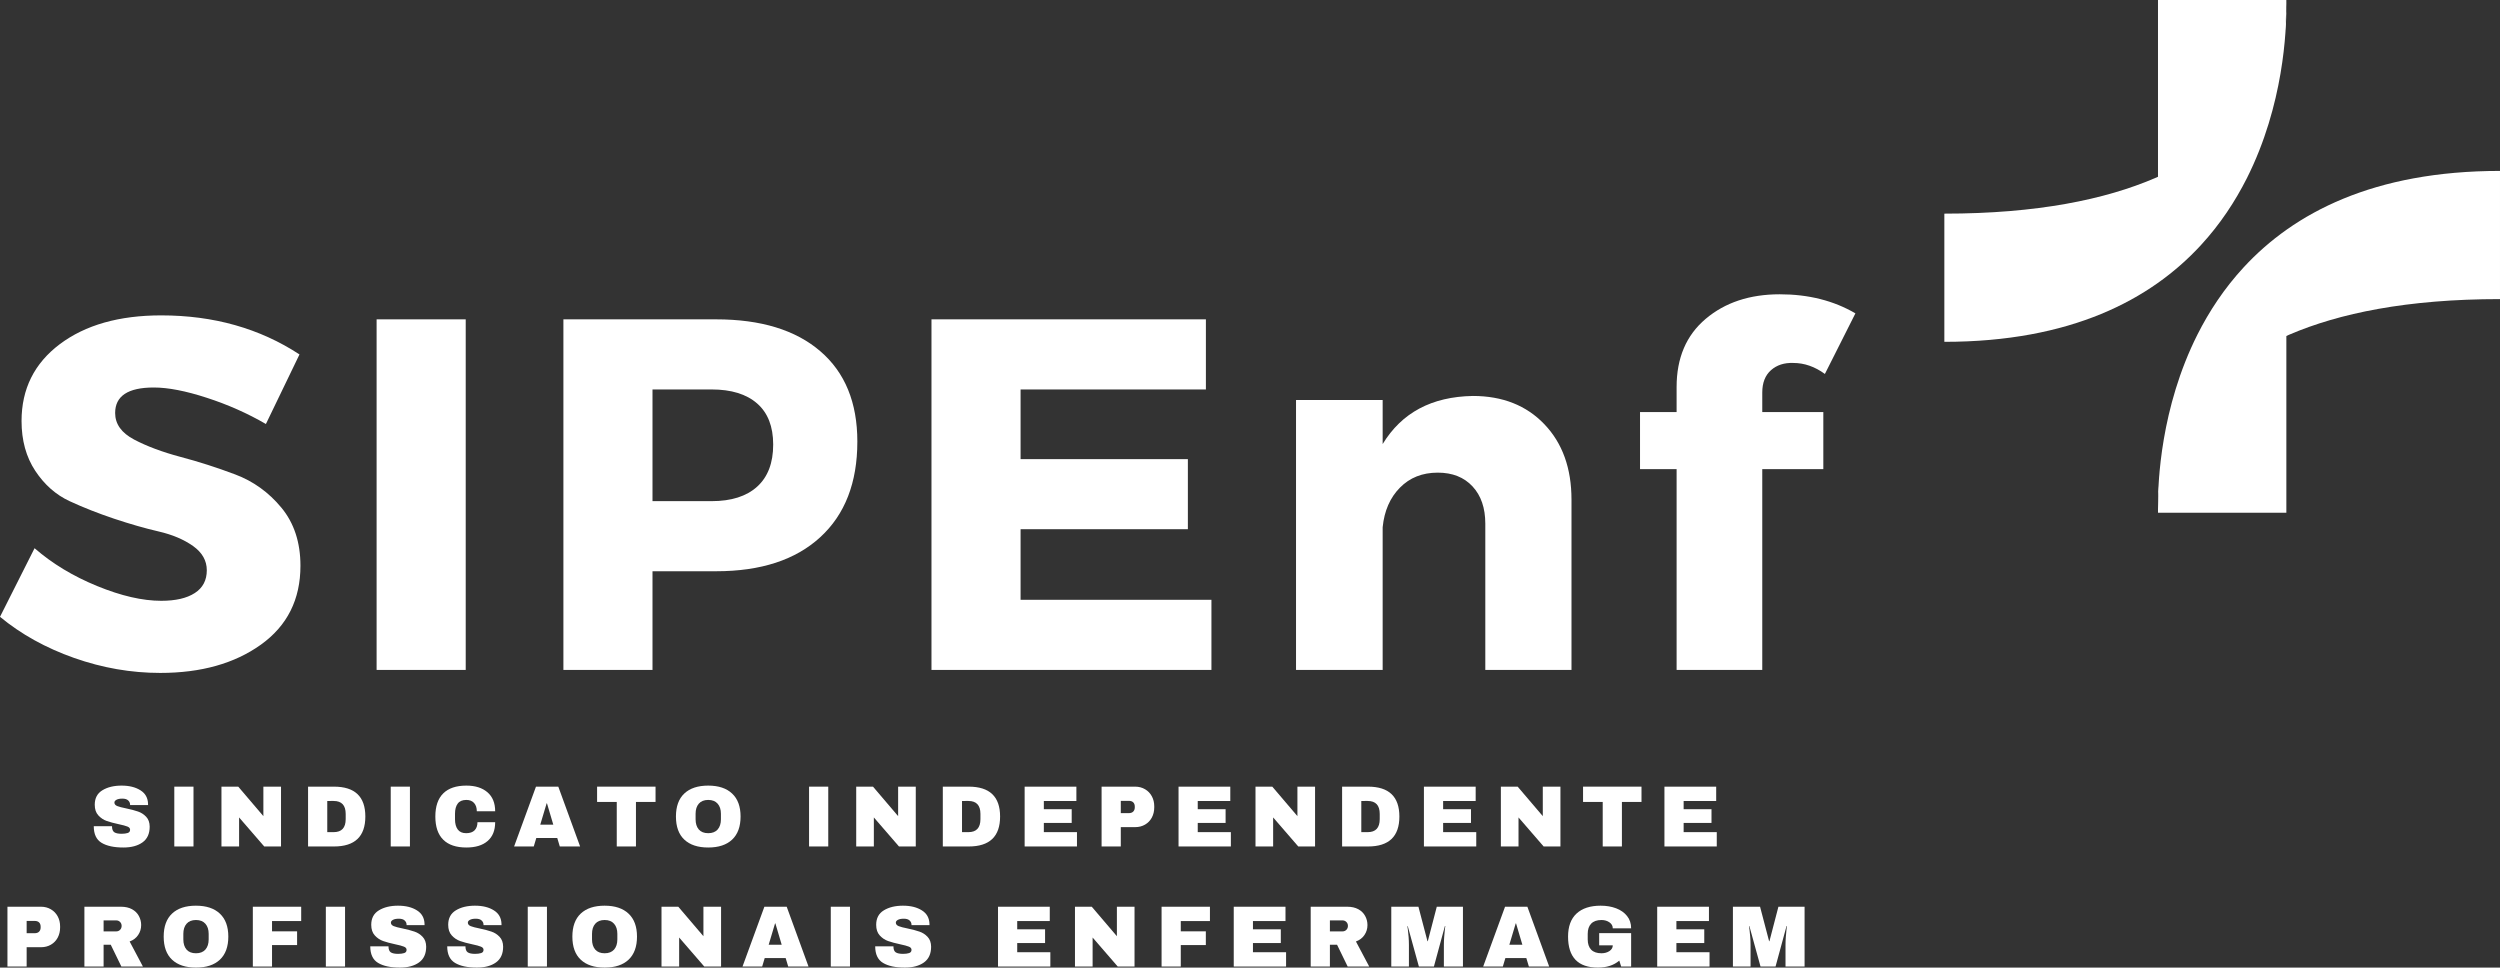
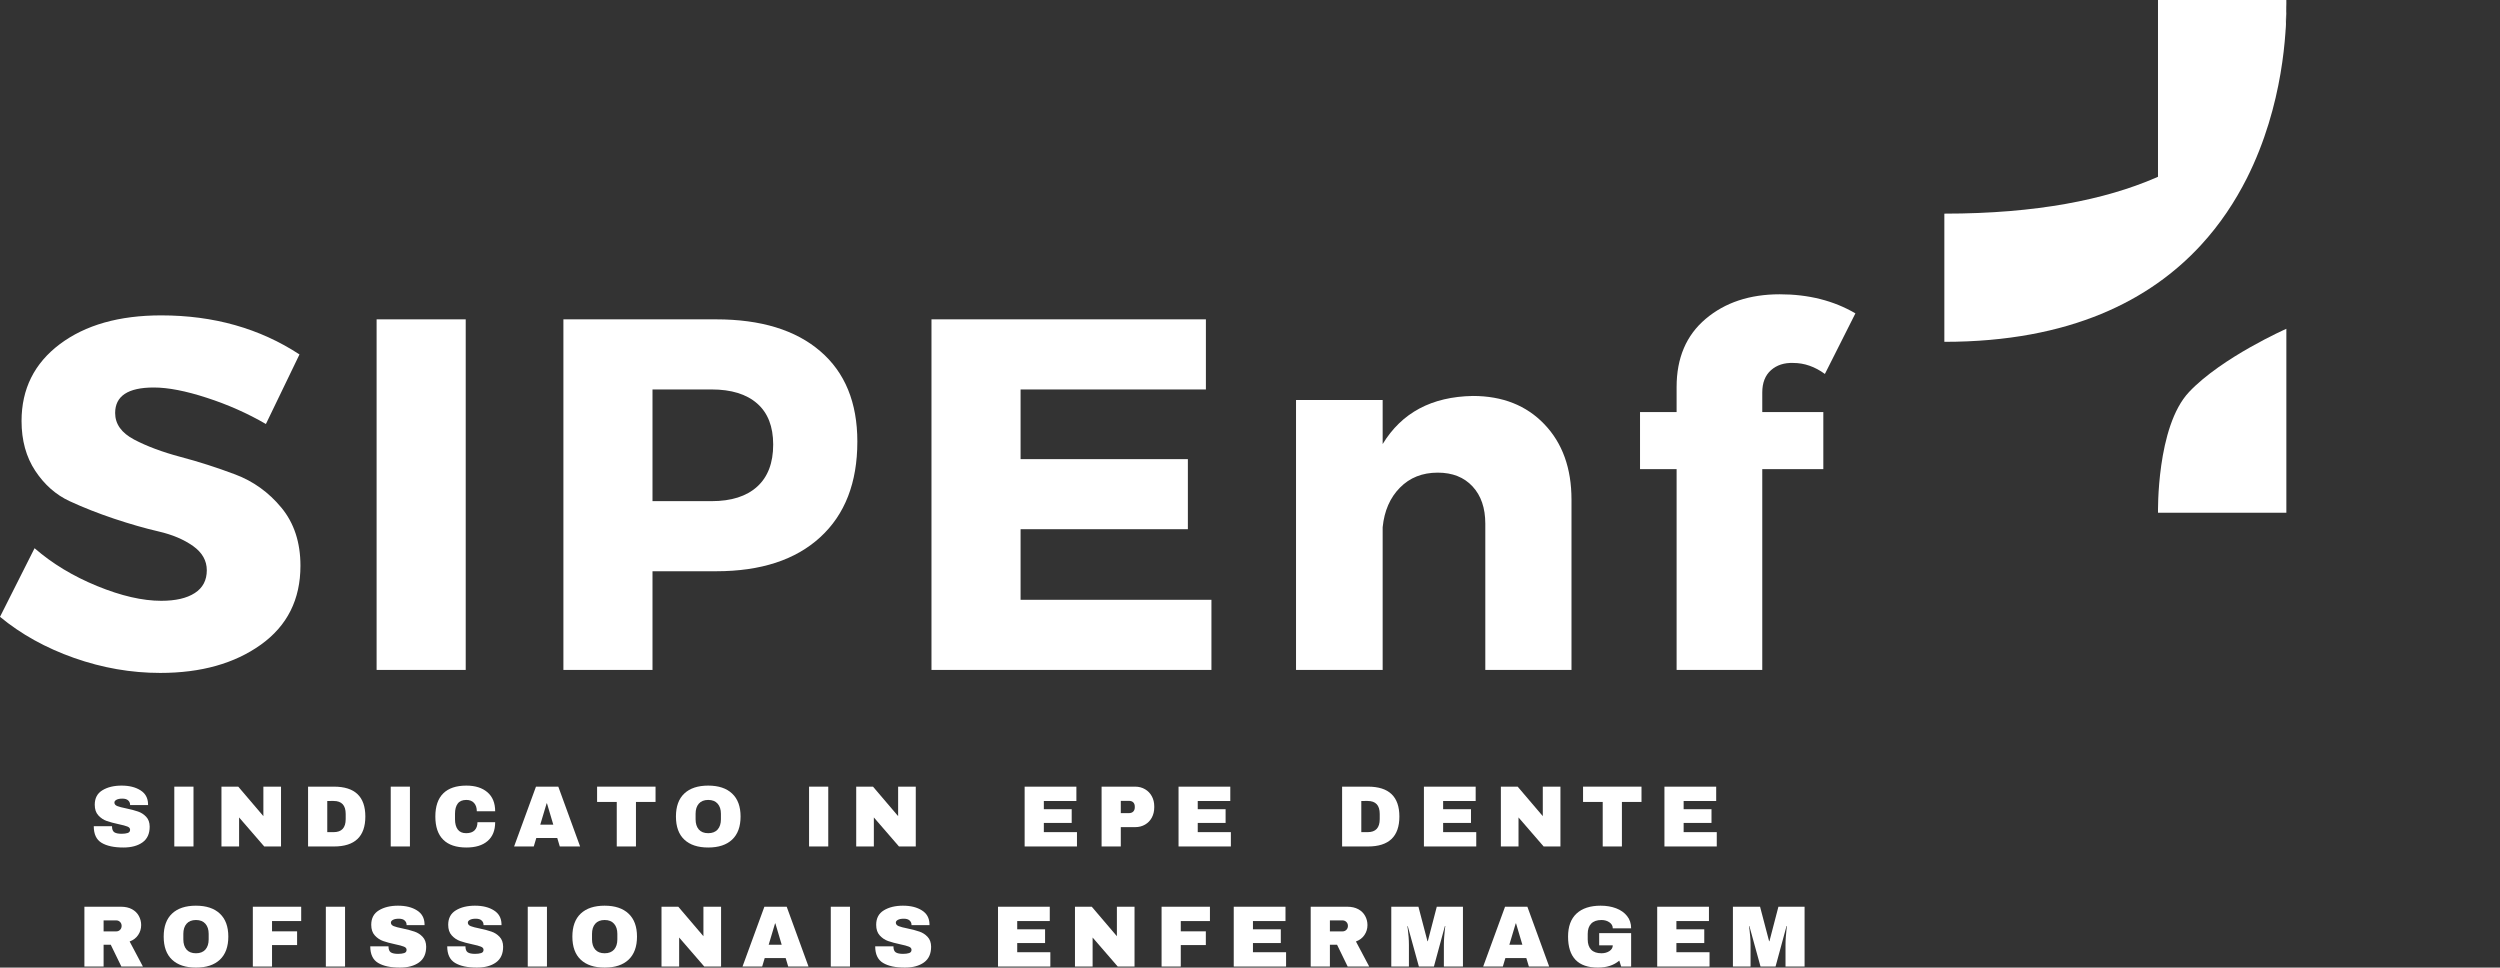
<svg xmlns="http://www.w3.org/2000/svg" xmlns:ns1="http://sodipodi.sourceforge.net/DTD/sodipodi-0.dtd" xmlns:ns2="http://www.inkscape.org/namespaces/inkscape" width="800.157" zoomAndPan="magnify" viewBox="0 0 600.118 232.267" height="309.689" preserveAspectRatio="xMidYMid" version="1.0" id="svg174" ns1:docname="logo-inverted-small.svg" ns2:version="1.3.2 (091e20e, 2023-11-25, custom)">
  <rect x="0" y="0" width="600.118" height="232.267" fill="#333333" stroke="none" />
  <ns1:namedview id="namedview174" pagecolor="#505050" bordercolor="#eeeeee" borderopacity="1" ns2:showpageshadow="0" ns2:pageopacity="0" ns2:pagecheckerboard="0" ns2:deskcolor="#505050" ns2:zoom="1.3685185" ns2:cx="335.03383" ns2:cy="158.20027" ns2:window-width="3840" ns2:window-height="2071" ns2:window-x="2151" ns2:window-y="1020" ns2:window-maximized="1" ns2:current-layer="svg174" />
  <defs id="defs6">
    <g id="g1" />
    <clipPath id="f5408df3e3">
      <path d="m 671,285.785 h 32 V 331 h -32 z m 0,0" clip-rule="nonzero" id="path1" />
    </clipPath>
    <clipPath id="2c43817072">
      <path d="M 619.914,287 H 702 v 81 h -82.086 z m 0,0" clip-rule="nonzero" id="path2" />
    </clipPath>
    <clipPath id="a3ec059d9e">
      <path d="m 702,287.516 c 0.039,5.461 -0.602,23.496 -9.465,41.109 -2.797,5.539 -6.398,11.043 -11.062,16.098 -12.078,13.098 -31.234,23.18 -61.559,23.18 v -30.77 c 22.367,0 38.652,-3.43 50.508,-8.508 4.223,-1.812 7.891,-3.828 11.062,-5.98 C 700.141,309.996 701.926,292.852 702,287.516 Z m 0,0" clip-rule="nonzero" id="path3" />
    </clipPath>
    <clipPath id="8ac9fca914">
      <path d="m 671,364 h 32 v 44.785 h -32 z m 0,0" clip-rule="nonzero" id="path4" />
    </clipPath>
    <clipPath id="5442f28b69">
      <path d="m 671,326 h 82.414 v 82 H 671 Z m 0,0" clip-rule="nonzero" id="path5" />
    </clipPath>
    <clipPath id="60ca5f8c6a">
      <path d="m 671.203,407.262 c -0.035,-5.461 0.602,-23.496 9.469,-41.109 2.793,-5.539 6.398,-11.043 11.062,-16.098 12.074,-13.098 31.23,-23.18 61.562,-23.18 v 30.77 c -22.367,0 -38.652,3.43 -50.512,8.508 -4.223,1.812 -7.887,3.828 -11.059,5.98 -18.656,12.648 -20.441,29.793 -20.523,35.129 z m 0,0" clip-rule="nonzero" id="path6" />
    </clipPath>
  </defs>
  <g id="g176" ns2:label="text" transform="translate(-153.179,-285.848)">
    <g fill="#ffffff" fill-opacity="1" id="g12">
      <g transform="translate(193.269,489.04)" id="g11">
        <g id="g10">
          <path d="M 1.75,0 V -14.359 H 6.359 V 0 Z m 0,0" id="path9" />
        </g>
      </g>
    </g>
    <g fill="#ffffff" fill-opacity="1" id="g15">
      <g transform="translate(204.792,489.04)" id="g14">
        <g id="g13">
          <path d="M 11.812,0 5.781,-6.969 V 0 H 1.547 v -14.359 h 4.031 l 6.031,7.078 v -7.078 H 15.844 V 0 Z m 0,0" id="path12" />
        </g>
      </g>
    </g>
    <g fill="#ffffff" fill-opacity="1" id="g18">
      <g transform="translate(225.581,489.04)" id="g17">
        <g id="g16">
          <path d="m 7.766,-14.359 c 5.02,0 7.531,2.391 7.531,7.172 0,4.793 -2.512,7.188 -7.531,7.188 H 1.547 V -14.359 Z M 6.156,-3.438 H 7.688 c 1.926,0 2.891,-1.039 2.891,-3.125 v -1.25 c 0,-2.07 -0.965,-3.109 -2.891,-3.109 H 6.156 Z m 0,0" id="path15" />
        </g>
      </g>
    </g>
    <g fill="#ffffff" fill-opacity="1" id="g21">
      <g transform="translate(245.222,489.04)" id="g20">
        <g id="g19">
          <path d="M 1.75,0 V -14.359 H 6.359 V 0 Z m 0,0" id="path18" />
        </g>
      </g>
    </g>
    <g fill="#ffffff" fill-opacity="1" id="g24">
      <g transform="translate(256.744,489.04)" id="g23">
        <g id="g22">
          <path d="m 8.391,-14.609 c 2.125,0 3.805,0.531 5.047,1.594 1.238,1.062 1.859,2.586 1.859,4.562 h -4.406 c 0,-0.832 -0.219,-1.492 -0.656,-1.984 -0.438,-0.488 -1.059,-0.734 -1.859,-0.734 -0.938,0 -1.625,0.293 -2.062,0.875 -0.438,0.586 -0.656,1.402 -0.656,2.453 v 1.328 c 0,1.031 0.219,1.844 0.656,2.438 0.438,0.594 1.109,0.891 2.016,0.891 0.895,0 1.57,-0.227 2.031,-0.688 0.457,-0.469 0.688,-1.117 0.688,-1.953 h 4.25 c 0,1.969 -0.605,3.477 -1.812,4.516 C 12.285,-0.27 10.586,0.25 8.391,0.25 5.941,0.25 4.086,-0.375 2.828,-1.625 1.566,-2.875 0.938,-4.727 0.938,-7.188 c 0,-2.445 0.629,-4.297 1.891,-5.547 1.258,-1.25 3.113,-1.875 5.562,-1.875 z m 0,0" id="path21" />
        </g>
      </g>
    </g>
    <g fill="#ffffff" fill-opacity="1" id="g27">
      <g transform="translate(276.385,489.04)" id="g26">
        <g id="g25">
          <path d="M 11.172,0 10.562,-2.031 H 5.531 L 4.922,0 h -4.719 l 5.25,-14.359 H 10.812 L 16.047,0 Z m -4.688,-5.234 h 3.125 l -1.516,-5.125 H 8.016 Z m 0,0" id="path24" />
        </g>
      </g>
    </g>
    <g fill="#ffffff" fill-opacity="1" id="g30">
      <g transform="translate(296.026,489.04)" id="g29">
        <g id="g28">
          <path d="M 9.812,-10.688 V 0 H 5.203 v -10.688 h -4.719 v -3.672 h 14.031 v 3.672 z m 0,0" id="path27" />
        </g>
      </g>
    </g>
    <g fill="#ffffff" fill-opacity="1" id="g33">
      <g transform="translate(314.499,489.04)" id="g32">
        <g id="g31">
          <path d="m 8.688,-14.609 c 2.477,0 4.391,0.637 5.734,1.906 1.352,1.262 2.031,3.102 2.031,5.516 0,2.43 -0.68,4.277 -2.031,5.547 C 13.078,-0.379 11.164,0.25 8.688,0.25 6.207,0.25 4.297,-0.379 2.953,-1.641 1.609,-2.898 0.938,-4.75 0.938,-7.188 c 0,-2.426 0.672,-4.27 2.016,-5.531 1.344,-1.258 3.254,-1.891 5.734,-1.891 z m 0,3.438 c -0.992,0 -1.746,0.305 -2.266,0.906 -0.512,0.594 -0.766,1.402 -0.766,2.422 v 1.328 c 0,1.023 0.254,1.836 0.766,2.438 0.52,0.594 1.273,0.891 2.266,0.891 0.988,0 1.742,-0.297 2.266,-0.891 0.52,-0.602 0.781,-1.414 0.781,-2.438 V -7.844 c 0,-1.02 -0.262,-1.828 -0.781,-2.422 -0.523,-0.602 -1.277,-0.906 -2.266,-0.906 z m 0,0" id="path30" />
        </g>
      </g>
    </g>
    <g fill="#ffffff" fill-opacity="1" id="g36">
      <g transform="translate(335.288,489.04)" id="g35">
        <g id="g34" />
      </g>
    </g>
    <g fill="#ffffff" fill-opacity="1" id="g39">
      <g transform="translate(345.641,489.04)" id="g38">
        <g id="g37">
          <path d="M 1.75,0 V -14.359 H 6.359 V 0 Z m 0,0" id="path36" />
        </g>
      </g>
    </g>
    <g fill="#ffffff" fill-opacity="1" id="g42">
      <g transform="translate(357.163,489.04)" id="g41">
        <g id="g40">
          <path d="M 11.812,0 5.781,-6.969 V 0 H 1.547 v -14.359 h 4.031 l 6.031,7.078 v -7.078 H 15.844 V 0 Z m 0,0" id="path39" />
        </g>
      </g>
    </g>
    <g fill="#ffffff" fill-opacity="1" id="g45">
      <g transform="translate(377.952,489.04)" id="g44">
        <g id="g43">
-           <path d="m 7.766,-14.359 c 5.02,0 7.531,2.391 7.531,7.172 0,4.793 -2.512,7.188 -7.531,7.188 H 1.547 V -14.359 Z M 6.156,-3.438 H 7.688 c 1.926,0 2.891,-1.039 2.891,-3.125 v -1.25 c 0,-2.07 -0.965,-3.109 -2.891,-3.109 H 6.156 Z m 0,0" id="path42" />
-         </g>
+           </g>
      </g>
    </g>
    <g fill="#ffffff" fill-opacity="1" id="g48">
      <g transform="translate(397.594,489.04)" id="g47">
        <g id="g46">
          <path d="M 1.547,-14.359 H 13.969 v 3.438 H 6.156 V -8.938 h 6.688 v 3.297 H 6.156 V -3.438 h 7.953 V 0 h -12.562 z m 0,0" id="path45" />
        </g>
      </g>
    </g>
    <g fill="#ffffff" fill-opacity="1" id="g51">
      <g transform="translate(416.066,489.04)" id="g50">
        <g id="g49">
          <path d="m 9.609,-14.359 c 0.883,0 1.676,0.211 2.375,0.625 0.695,0.406 1.238,0.969 1.625,1.688 0.383,0.711 0.578,1.512 0.578,2.406 V -9.375 c 0,0.898 -0.195,1.711 -0.578,2.438 -0.387,0.719 -0.93,1.281 -1.625,1.688 -0.699,0.406 -1.492,0.609 -2.375,0.609 H 6.156 V 0 H 1.547 V -14.359 Z M 6.156,-8 H 8.062 c 0.477,0 0.836,-0.125 1.078,-0.375 0.25,-0.25 0.375,-0.586 0.375,-1.016 V -9.562 c 0,-0.445 -0.125,-0.789 -0.375,-1.031 C 8.898,-10.832 8.539,-10.953 8.062,-10.953 H 6.156 Z m 0,0" id="path48" />
        </g>
      </g>
    </g>
    <g fill="#ffffff" fill-opacity="1" id="g54">
      <g transform="translate(434.538,489.04)" id="g53">
        <g id="g52">
          <path d="M 1.547,-14.359 H 13.969 v 3.438 H 6.156 V -8.938 h 6.688 v 3.297 H 6.156 V -3.438 h 7.953 V 0 h -12.562 z m 0,0" id="path51" />
        </g>
      </g>
    </g>
    <g fill="#ffffff" fill-opacity="1" id="g57">
      <g transform="translate(453.011,489.04)" id="g56">
        <g id="g55">
-           <path d="M 11.812,0 5.781,-6.969 V 0 H 1.547 v -14.359 h 4.031 l 6.031,7.078 v -7.078 H 15.844 V 0 Z m 0,0" id="path54" />
-         </g>
+           </g>
      </g>
    </g>
    <g fill="#ffffff" fill-opacity="1" id="g60">
      <g transform="translate(473.8,489.04)" id="g59">
        <g id="g58">
          <path d="m 7.766,-14.359 c 5.02,0 7.531,2.391 7.531,7.172 0,4.793 -2.512,7.188 -7.531,7.188 H 1.547 V -14.359 Z M 6.156,-3.438 H 7.688 c 1.926,0 2.891,-1.039 2.891,-3.125 v -1.25 c 0,-2.07 -0.965,-3.109 -2.891,-3.109 H 6.156 Z m 0,0" id="path57" />
        </g>
      </g>
    </g>
    <g fill="#ffffff" fill-opacity="1" id="g63">
      <g transform="translate(493.441,489.04)" id="g62">
        <g id="g61">
          <path d="M 1.547,-14.359 H 13.969 v 3.438 H 6.156 V -8.938 h 6.688 v 3.297 H 6.156 V -3.438 h 7.953 V 0 h -12.562 z m 0,0" id="path60" />
        </g>
      </g>
    </g>
    <g fill="#ffffff" fill-opacity="1" id="g66">
      <g transform="translate(511.913,489.04)" id="g65">
        <g id="g64">
          <path d="M 11.812,0 5.781,-6.969 V 0 H 1.547 v -14.359 h 4.031 l 6.031,7.078 v -7.078 H 15.844 V 0 Z m 0,0" id="path63" />
        </g>
      </g>
    </g>
    <g fill="#ffffff" fill-opacity="1" id="g69">
      <g transform="translate(532.702,489.04)" id="g68">
        <g id="g67">
          <path d="M 9.812,-10.688 V 0 H 5.203 v -10.688 h -4.719 v -3.672 h 14.031 v 3.672 z m 0,0" id="path66" />
        </g>
      </g>
    </g>
    <g fill="#ffffff" fill-opacity="1" id="g72">
      <g transform="translate(551.175,489.04)" id="g71">
        <g id="g70">
          <path d="M 1.547,-14.359 H 13.969 v 3.438 H 6.156 V -8.938 h 6.688 v 3.297 H 6.156 V -3.438 h 7.953 V 0 h -12.562 z m 0,0" id="path69" />
        </g>
      </g>
    </g>
    <g fill="#ffffff" fill-opacity="1" id="g75">
      <g transform="translate(569.655,489.04)" id="g74">
        <g id="g73" />
      </g>
    </g>
    <g fill="#ffffff" fill-opacity="1" id="g78">
      <g transform="translate(580.009,489.04)" id="g77">
        <g id="g76" />
      </g>
    </g>
    <g fill="#ffffff" fill-opacity="1" id="g81">
      <g transform="translate(153.42,517.865)" id="g80">
        <g id="g79">
-           <path d="m 9.609,-14.359 c 0.883,0 1.676,0.211 2.375,0.625 0.695,0.406 1.238,0.969 1.625,1.688 0.383,0.711 0.578,1.512 0.578,2.406 V -9.375 c 0,0.898 -0.195,1.711 -0.578,2.438 -0.387,0.719 -0.93,1.281 -1.625,1.688 -0.699,0.406 -1.492,0.609 -2.375,0.609 H 6.156 V 0 H 1.547 V -14.359 Z M 6.156,-8 H 8.062 c 0.477,0 0.836,-0.125 1.078,-0.375 0.25,-0.25 0.375,-0.586 0.375,-1.016 V -9.562 c 0,-0.445 -0.125,-0.789 -0.375,-1.031 C 8.898,-10.832 8.539,-10.953 8.062,-10.953 H 6.156 Z m 0,0" id="path78" />
-         </g>
+           </g>
      </g>
    </g>
    <g fill="#ffffff" fill-opacity="1" id="g84">
      <g transform="translate(171.892,517.865)" id="g83">
        <g id="g82">
          <path d="m 15.172,-9.953 c 0,0.875 -0.242,1.668 -0.719,2.375 -0.469,0.711 -1.152,1.23 -2.047,1.562 L 15.594,0 H 10.422 L 7.875,-5.234 H 6.156 V 0 H 1.547 v -14.359 h 8.781 c 1.031,0 1.91,0.199 2.641,0.594 0.727,0.398 1.273,0.934 1.641,1.609 0.375,0.68 0.562,1.414 0.562,2.203 z m -4.688,0.188 c 0,-0.375 -0.125,-0.688 -0.375,-0.938 -0.25,-0.25 -0.559,-0.375 -0.922,-0.375 H 6.156 V -8.438 H 9.188 c 0.363,0 0.672,-0.125 0.922,-0.375 0.25,-0.258 0.375,-0.578 0.375,-0.953 z m 0,0" id="path81" />
        </g>
      </g>
    </g>
    <g fill="#ffffff" fill-opacity="1" id="g87">
      <g transform="translate(191.534,517.865)" id="g86">
        <g id="g85">
          <path d="m 8.688,-14.609 c 2.477,0 4.391,0.637 5.734,1.906 1.352,1.262 2.031,3.102 2.031,5.516 0,2.43 -0.68,4.277 -2.031,5.547 C 13.078,-0.379 11.164,0.25 8.688,0.25 6.207,0.25 4.297,-0.379 2.953,-1.641 1.609,-2.898 0.938,-4.75 0.938,-7.188 c 0,-2.426 0.672,-4.27 2.016,-5.531 1.344,-1.258 3.254,-1.891 5.734,-1.891 z m 0,3.438 c -0.992,0 -1.746,0.305 -2.266,0.906 -0.512,0.594 -0.766,1.402 -0.766,2.422 v 1.328 c 0,1.023 0.254,1.836 0.766,2.438 0.52,0.594 1.273,0.891 2.266,0.891 0.988,0 1.742,-0.297 2.266,-0.891 0.52,-0.602 0.781,-1.414 0.781,-2.438 V -7.844 c 0,-1.02 -0.262,-1.828 -0.781,-2.422 -0.523,-0.602 -1.277,-0.906 -2.266,-0.906 z m 0,0" id="path84" />
        </g>
      </g>
    </g>
    <g fill="#ffffff" fill-opacity="1" id="g90">
      <g transform="translate(212.323,517.865)" id="g89">
        <g id="g88">
          <path d="M 1.547,-14.359 H 13.156 v 3.438 h -7 v 2.469 h 6.016 V -5.156 H 6.156 V 0 H 1.547 Z m 0,0" id="path87" />
        </g>
      </g>
    </g>
    <g fill="#ffffff" fill-opacity="1" id="g93">
      <g transform="translate(229.647,517.865)" id="g92">
        <g id="g91">
          <path d="M 1.75,0 V -14.359 H 6.359 V 0 Z m 0,0" id="path90" />
        </g>
      </g>
    </g>
    <g fill="#ffffff" fill-opacity="1" id="g96">
      <g transform="translate(241.169,517.865)" id="g95">
        <g id="g94">
          <path d="m 7.578,-14.609 c 1.832,0 3.336,0.375 4.516,1.125 1.188,0.742 1.797,1.84 1.828,3.297 v 0.25 h -4.312 v -0.078 c 0,-0.414 -0.156,-0.766 -0.469,-1.047 C 8.836,-11.344 8.375,-11.484 7.75,-11.484 c -0.617,0 -1.09,0.094 -1.422,0.281 -0.324,0.18 -0.484,0.398 -0.484,0.656 0,0.375 0.223,0.656 0.672,0.844 0.445,0.18 1.16,0.367 2.141,0.562 1.156,0.242 2.102,0.492 2.844,0.75 0.75,0.25 1.398,0.668 1.953,1.25 0.562,0.586 0.848,1.375 0.859,2.375 0,1.699 -0.574,2.961 -1.719,3.781 C 11.445,-0.16 9.914,0.25 8,0.25 c -2.242,0 -3.984,-0.375 -5.234,-1.125 -1.25,-0.75 -1.875,-2.078 -1.875,-3.984 h 4.375 c 0,0.719 0.188,1.203 0.562,1.453 0.375,0.242 0.957,0.359 1.75,0.359 0.582,0 1.066,-0.062 1.453,-0.188 0.383,-0.125 0.578,-0.383 0.578,-0.781 0,-0.344 -0.215,-0.598 -0.641,-0.766 -0.43,-0.176 -1.121,-0.363 -2.078,-0.562 -1.168,-0.25 -2.137,-0.508 -2.906,-0.781 -0.762,-0.27 -1.43,-0.719 -2,-1.344 C 1.41,-8.094 1.125,-8.941 1.125,-10.016 c 0,-1.57 0.609,-2.727 1.828,-3.469 1.219,-0.75 2.758,-1.125 4.625,-1.125 z m 0,0" id="path93" />
        </g>
      </g>
    </g>
    <g fill="#ffffff" fill-opacity="1" id="g99">
      <g transform="translate(259.642,517.865)" id="g98">
        <g id="g97">
          <path d="m 7.578,-14.609 c 1.832,0 3.336,0.375 4.516,1.125 1.188,0.742 1.797,1.84 1.828,3.297 v 0.25 h -4.312 v -0.078 c 0,-0.414 -0.156,-0.766 -0.469,-1.047 C 8.836,-11.344 8.375,-11.484 7.75,-11.484 c -0.617,0 -1.09,0.094 -1.422,0.281 -0.324,0.18 -0.484,0.398 -0.484,0.656 0,0.375 0.223,0.656 0.672,0.844 0.445,0.18 1.16,0.367 2.141,0.562 1.156,0.242 2.102,0.492 2.844,0.75 0.75,0.25 1.398,0.668 1.953,1.25 0.562,0.586 0.848,1.375 0.859,2.375 0,1.699 -0.574,2.961 -1.719,3.781 C 11.445,-0.16 9.914,0.25 8,0.25 c -2.242,0 -3.984,-0.375 -5.234,-1.125 -1.25,-0.75 -1.875,-2.078 -1.875,-3.984 h 4.375 c 0,0.719 0.188,1.203 0.562,1.453 0.375,0.242 0.957,0.359 1.75,0.359 0.582,0 1.066,-0.062 1.453,-0.188 0.383,-0.125 0.578,-0.383 0.578,-0.781 0,-0.344 -0.215,-0.598 -0.641,-0.766 -0.43,-0.176 -1.121,-0.363 -2.078,-0.562 -1.168,-0.25 -2.137,-0.508 -2.906,-0.781 -0.762,-0.27 -1.43,-0.719 -2,-1.344 C 1.41,-8.094 1.125,-8.941 1.125,-10.016 c 0,-1.57 0.609,-2.727 1.828,-3.469 1.219,-0.75 2.758,-1.125 4.625,-1.125 z m 0,0" id="path96" />
        </g>
      </g>
    </g>
    <g fill="#ffffff" fill-opacity="1" id="g102">
      <g transform="translate(278.114,517.865)" id="g101">
        <g id="g100">
          <path d="M 1.75,0 V -14.359 H 6.359 V 0 Z m 0,0" id="path99" />
        </g>
      </g>
    </g>
    <g fill="#ffffff" fill-opacity="1" id="g105">
      <g transform="translate(289.636,517.865)" id="g104">
        <g id="g103">
          <path d="m 8.688,-14.609 c 2.477,0 4.391,0.637 5.734,1.906 1.352,1.262 2.031,3.102 2.031,5.516 0,2.43 -0.68,4.277 -2.031,5.547 C 13.078,-0.379 11.164,0.25 8.688,0.25 6.207,0.25 4.297,-0.379 2.953,-1.641 1.609,-2.898 0.938,-4.75 0.938,-7.188 c 0,-2.426 0.672,-4.27 2.016,-5.531 1.344,-1.258 3.254,-1.891 5.734,-1.891 z m 0,3.438 c -0.992,0 -1.746,0.305 -2.266,0.906 -0.512,0.594 -0.766,1.402 -0.766,2.422 v 1.328 c 0,1.023 0.254,1.836 0.766,2.438 0.52,0.594 1.273,0.891 2.266,0.891 0.988,0 1.742,-0.297 2.266,-0.891 0.52,-0.602 0.781,-1.414 0.781,-2.438 V -7.844 c 0,-1.02 -0.262,-1.828 -0.781,-2.422 -0.523,-0.602 -1.277,-0.906 -2.266,-0.906 z m 0,0" id="path102" />
        </g>
      </g>
    </g>
    <g fill="#ffffff" fill-opacity="1" id="g108">
      <g transform="translate(310.425,517.865)" id="g107">
        <g id="g106">
          <path d="M 11.812,0 5.781,-6.969 V 0 H 1.547 v -14.359 h 4.031 l 6.031,7.078 v -7.078 H 15.844 V 0 Z m 0,0" id="path105" />
        </g>
      </g>
    </g>
    <g fill="#ffffff" fill-opacity="1" id="g111">
      <g transform="translate(331.214,517.865)" id="g110">
        <g id="g109">
          <path d="M 11.172,0 10.562,-2.031 H 5.531 L 4.922,0 h -4.719 l 5.25,-14.359 H 10.812 L 16.047,0 Z m -4.688,-5.234 h 3.125 l -1.516,-5.125 H 8.016 Z m 0,0" id="path108" />
        </g>
      </g>
    </g>
    <g fill="#ffffff" fill-opacity="1" id="g114">
      <g transform="translate(350.856,517.865)" id="g113">
        <g id="g112">
          <path d="M 1.75,0 V -14.359 H 6.359 V 0 Z m 0,0" id="path111" />
        </g>
      </g>
    </g>
    <g fill="#ffffff" fill-opacity="1" id="g117">
      <g transform="translate(362.378,517.865)" id="g116">
        <g id="g115">
          <path d="m 7.578,-14.609 c 1.832,0 3.336,0.375 4.516,1.125 1.188,0.742 1.797,1.84 1.828,3.297 v 0.25 h -4.312 v -0.078 c 0,-0.414 -0.156,-0.766 -0.469,-1.047 C 8.836,-11.344 8.375,-11.484 7.75,-11.484 c -0.617,0 -1.09,0.094 -1.422,0.281 -0.324,0.18 -0.484,0.398 -0.484,0.656 0,0.375 0.223,0.656 0.672,0.844 0.445,0.18 1.16,0.367 2.141,0.562 1.156,0.242 2.102,0.492 2.844,0.75 0.75,0.25 1.398,0.668 1.953,1.25 0.562,0.586 0.848,1.375 0.859,2.375 0,1.699 -0.574,2.961 -1.719,3.781 C 11.445,-0.16 9.914,0.25 8,0.25 c -2.242,0 -3.984,-0.375 -5.234,-1.125 -1.25,-0.75 -1.875,-2.078 -1.875,-3.984 h 4.375 c 0,0.719 0.188,1.203 0.562,1.453 0.375,0.242 0.957,0.359 1.75,0.359 0.582,0 1.066,-0.062 1.453,-0.188 0.383,-0.125 0.578,-0.383 0.578,-0.781 0,-0.344 -0.215,-0.598 -0.641,-0.766 -0.43,-0.176 -1.121,-0.363 -2.078,-0.562 -1.168,-0.25 -2.137,-0.508 -2.906,-0.781 -0.762,-0.27 -1.43,-0.719 -2,-1.344 C 1.41,-8.094 1.125,-8.941 1.125,-10.016 c 0,-1.57 0.609,-2.727 1.828,-3.469 1.219,-0.75 2.758,-1.125 4.625,-1.125 z m 0,0" id="path114" />
        </g>
      </g>
    </g>
    <g fill="#ffffff" fill-opacity="1" id="g120">
      <g transform="translate(380.85,517.865)" id="g119">
        <g id="g118" />
      </g>
    </g>
    <g fill="#ffffff" fill-opacity="1" id="g123">
      <g transform="translate(391.203,517.865)" id="g122">
        <g id="g121">
          <path d="M 1.547,-14.359 H 13.969 v 3.438 H 6.156 V -8.938 h 6.688 v 3.297 H 6.156 V -3.438 h 7.953 V 0 h -12.562 z m 0,0" id="path120" />
        </g>
      </g>
    </g>
    <g fill="#ffffff" fill-opacity="1" id="g126">
      <g transform="translate(409.676,517.865)" id="g125">
        <g id="g124">
          <path d="M 11.812,0 5.781,-6.969 V 0 H 1.547 v -14.359 h 4.031 l 6.031,7.078 v -7.078 H 15.844 V 0 Z m 0,0" id="path123" />
        </g>
      </g>
    </g>
    <g fill="#ffffff" fill-opacity="1" id="g129">
      <g transform="translate(430.465,517.865)" id="g128">
        <g id="g127">
          <path d="M 1.547,-14.359 H 13.156 v 3.438 h -7 v 2.469 h 6.016 V -5.156 H 6.156 V 0 H 1.547 Z m 0,0" id="path126" />
        </g>
      </g>
    </g>
    <g fill="#ffffff" fill-opacity="1" id="g132">
      <g transform="translate(447.789,517.865)" id="g131">
        <g id="g130">
          <path d="M 1.547,-14.359 H 13.969 v 3.438 H 6.156 V -8.938 h 6.688 v 3.297 H 6.156 V -3.438 h 7.953 V 0 h -12.562 z m 0,0" id="path129" />
        </g>
      </g>
    </g>
    <g fill="#ffffff" fill-opacity="1" id="g135">
      <g transform="translate(466.262,517.865)" id="g134">
        <g id="g133">
          <path d="m 15.172,-9.953 c 0,0.875 -0.242,1.668 -0.719,2.375 -0.469,0.711 -1.152,1.23 -2.047,1.562 L 15.594,0 H 10.422 L 7.875,-5.234 H 6.156 V 0 H 1.547 v -14.359 h 8.781 c 1.031,0 1.91,0.199 2.641,0.594 0.727,0.398 1.273,0.934 1.641,1.609 0.375,0.68 0.562,1.414 0.562,2.203 z m -4.688,0.188 c 0,-0.375 -0.125,-0.688 -0.375,-0.938 -0.25,-0.25 -0.559,-0.375 -0.922,-0.375 H 6.156 V -8.438 H 9.188 c 0.363,0 0.672,-0.125 0.922,-0.375 0.25,-0.258 0.375,-0.578 0.375,-0.953 z m 0,0" id="path132" />
        </g>
      </g>
    </g>
    <g fill="#ffffff" fill-opacity="1" id="g138">
      <g transform="translate(485.903,517.865)" id="g137">
        <g id="g136">
          <path d="m 13.875,0 v -5.172 c 0,-0.645 0.023,-1.301 0.078,-1.969 0.051,-0.676 0.102,-1.242 0.156,-1.703 0.051,-0.469 0.086,-0.766 0.109,-0.891 H 14.125 L 11.484,0 H 7.875 L 5.203,-9.703 h -0.094 c 0.02,0.125 0.062,0.418 0.125,0.875 0.062,0.449 0.117,1.012 0.172,1.688 0.051,0.668 0.078,1.324 0.078,1.969 V 0 H 1.25 v -14.359 h 6.516 l 2.172,8.281 h 0.078 l 2.156,-8.281 h 6.281 V 0 Z m 0,0" id="path135" />
        </g>
      </g>
    </g>
    <g fill="#ffffff" fill-opacity="1" id="g141">
      <g transform="translate(509.009,517.865)" id="g140">
        <g id="g139">
          <path d="M 11.172,0 10.562,-2.031 H 5.531 L 4.922,0 h -4.719 l 5.25,-14.359 H 10.812 L 16.047,0 Z m -4.688,-5.234 h 3.125 l -1.516,-5.125 H 8.016 Z m 0,0" id="path138" />
        </g>
      </g>
    </g>
    <g fill="#ffffff" fill-opacity="1" id="g144">
      <g transform="translate(528.65,517.865)" id="g143">
        <g id="g142">
          <path d="m 8.766,-14.609 c 1.375,0 2.609,0.211 3.703,0.625 1.102,0.418 1.977,1.031 2.625,1.844 0.656,0.812 0.984,1.805 0.984,2.969 h -4.406 c 0,-0.594 -0.266,-1.07 -0.797,-1.438 -0.531,-0.375 -1.172,-0.562 -1.922,-0.562 -1.086,0 -1.906,0.293 -2.469,0.875 C 5.93,-9.723 5.656,-8.906 5.656,-7.844 v 1.328 c 0,1.062 0.273,1.887 0.828,2.469 0.562,0.574 1.383,0.859 2.469,0.859 0.75,0 1.391,-0.176 1.922,-0.531 0.531,-0.363 0.797,-0.82 0.797,-1.375 H 8.406 v -2.922 h 7.672 V 0 H 13.688 L 13.234,-1.422 C 11.922,-0.305 10.207,0.25 8.094,0.25 5.719,0.25 3.93,-0.367 2.734,-1.609 1.535,-2.859 0.938,-4.719 0.938,-7.188 c 0,-2.426 0.676,-4.27 2.031,-5.531 1.363,-1.258 3.297,-1.891 5.797,-1.891 z m 0,0" id="path141" />
        </g>
      </g>
    </g>
    <g fill="#ffffff" fill-opacity="1" id="g147">
      <g transform="translate(549.439,517.865)" id="g146">
        <g id="g145">
          <path d="M 1.547,-14.359 H 13.969 v 3.438 H 6.156 V -8.938 h 6.688 v 3.297 H 6.156 V -3.438 h 7.953 V 0 h -12.562 z m 0,0" id="path144" />
        </g>
      </g>
    </g>
    <g fill="#ffffff" fill-opacity="1" id="g150">
      <g transform="translate(567.911,517.865)" id="g149">
        <g id="g148">
          <path d="m 13.875,0 v -5.172 c 0,-0.645 0.023,-1.301 0.078,-1.969 0.051,-0.676 0.102,-1.242 0.156,-1.703 0.051,-0.469 0.086,-0.766 0.109,-0.891 H 14.125 L 11.484,0 H 7.875 L 5.203,-9.703 h -0.094 c 0.02,0.125 0.062,0.418 0.125,0.875 0.062,0.449 0.117,1.012 0.172,1.688 0.051,0.668 0.078,1.324 0.078,1.969 V 0 H 1.25 v -14.359 h 6.516 l 2.172,8.281 h 0.078 l 2.156,-8.281 h 6.281 V 0 Z m 0,0" id="path147" />
        </g>
      </g>
    </g>
    <g fill="#ffffff" fill-opacity="1" id="g153">
      <g transform="translate(151.132,446.663)" id="g152">
        <g id="g151">
          <path d="m 40.75,-85.109 c 12.582,0 23.645,3.125 33.188,9.375 L 65.875,-59.031 c -4.406,-2.562 -9.137,-4.66 -14.188,-6.297 -5.043,-1.645 -9.289,-2.469 -12.734,-2.469 -6.18,0 -9.266,2.043 -9.266,6.125 0,2.648 1.52,4.773 4.562,6.375 3.051,1.605 6.758,2.992 11.125,4.156 4.375,1.156 8.742,2.559 13.109,4.203 4.363,1.637 8.066,4.297 11.109,7.984 3.051,3.688 4.578,8.34 4.578,13.953 0,8.094 -3.168,14.406 -9.5,18.938 -6.324,4.523 -14.375,6.781 -24.156,6.781 -6.969,0 -13.859,-1.195 -20.672,-3.594 C 13.031,-5.281 7.098,-8.57 2.047,-12.75 l 8.297,-16.469 c 4.238,3.688 9.242,6.715 15.016,9.078 5.77,2.367 10.898,3.547 15.391,3.547 3.445,0 6.129,-0.617 8.047,-1.859 1.926,-1.238 2.891,-3.062 2.891,-5.469 0,-2.32 -1.105,-4.266 -3.312,-5.828 -2.199,-1.562 -4.945,-2.723 -8.234,-3.484 -3.281,-0.758 -6.844,-1.781 -10.688,-3.062 -3.844,-1.289 -7.414,-2.695 -10.703,-4.219 -3.281,-1.52 -6.027,-3.941 -8.234,-7.266 C 8.316,-51.113 7.219,-55.102 7.219,-59.75 c 0,-7.695 3.062,-13.848 9.188,-18.453 6.133,-4.602 14.25,-6.906 24.344,-6.906 z m 0,0" id="path150" />
        </g>
      </g>
    </g>
    <g fill="#ffffff" fill-opacity="1" id="g156">
      <g transform="translate(235.16,446.663)" id="g155">
        <g id="g154">
          <path d="M 29.812,0 H 8.422 V -84.156 H 29.812 Z m 0,0" id="path153" />
        </g>
      </g>
    </g>
    <g fill="#ffffff" fill-opacity="1" id="g159">
      <g transform="translate(279.999,446.663)" id="g158">
        <g id="g157">
          <path d="m 8.422,-84.156 h 36.656 c 10.738,0 19.07,2.547 25,7.641 5.938,5.086 8.906,12.32 8.906,21.703 0,9.855 -2.969,17.508 -8.906,22.953 -5.93,5.449 -14.262,8.172 -25,8.172 H 29.812 V 0 H 8.422 Z M 29.812,-67.328 v 26.812 H 44 c 4.727,0 8.375,-1.16 10.938,-3.484 2.562,-2.32 3.844,-5.688 3.844,-10.094 0,-4.332 -1.281,-7.617 -3.844,-9.859 -2.562,-2.25 -6.211,-3.375 -10.938,-3.375 z m 0,0" id="path156" />
        </g>
      </g>
    </g>
    <g fill="#ffffff" fill-opacity="1" id="g162">
      <g transform="translate(368.355,446.663)" id="g161">
        <g id="g160">
          <path d="M 74.297,-67.328 H 29.812 v 16.719 H 69.969 V -33.781 H 29.812 v 16.953 H 75.625 V 0 H 8.422 v -84.156 h 65.875 z m 0,0" id="path159" />
        </g>
      </g>
    </g>
    <g fill="#ffffff" fill-opacity="1" id="g165">
      <g transform="translate(455.989,446.663)" id="g164">
        <g id="g163">
          <path d="m 50.734,-65.766 c 7.133,0 12.863,2.266 17.188,6.797 4.332,4.531 6.5,10.562 6.5,18.094 V 0 h -20.688 v -35.109 c 0,-3.758 -1.023,-6.738 -3.062,-8.938 -2.043,-2.207 -4.828,-3.312 -8.359,-3.312 -3.688,0 -6.715,1.203 -9.078,3.609 -2.367,2.398 -3.746,5.559 -4.141,9.484 V 0 H 8.297 V -64.797 H 29.094 V -54.219 C 33.664,-61.75 40.879,-65.598 50.734,-65.766 Z m 0,0" id="path162" />
        </g>
      </g>
    </g>
    <g fill="#ffffff" fill-opacity="1" id="g168">
      <g transform="translate(543.503,446.663)" id="g167">
        <g id="g166">
          <path d="m 40.156,-73.688 c -2.168,-0.082 -3.953,0.496 -5.359,1.734 -1.398,1.242 -2.094,3.027 -2.094,5.359 v 4.688 h 14.656 v 13.703 H 32.703 V 0 h -20.562 V -48.203 H 3.359 V -61.906 h 8.781 v -6.016 c 0,-6.969 2.32,-12.414 6.969,-16.344 4.656,-3.938 10.586,-5.906 17.797,-5.906 6.895,0 12.945,1.527 18.156,4.578 l -7.328,14.547 C 45.328,-72.805 42.801,-73.688 40.156,-73.688 Z m 0,0" id="path165" />
        </g>
      </g>
    </g>
    <g fill="#ffffff" fill-opacity="1" id="g9">
      <g transform="translate(174.797,489.04)" id="g8">
        <g id="g7">
          <path d="m 7.578,-14.609 c 1.832,0 3.336,0.375 4.516,1.125 1.188,0.742 1.797,1.84 1.828,3.297 v 0.25 h -4.312 v -0.078 c 0,-0.414 -0.156,-0.766 -0.469,-1.047 C 8.836,-11.344 8.375,-11.484 7.75,-11.484 c -0.617,0 -1.09,0.094 -1.422,0.281 -0.324,0.18 -0.484,0.398 -0.484,0.656 0,0.375 0.223,0.656 0.672,0.844 0.445,0.18 1.16,0.367 2.141,0.562 1.156,0.242 2.102,0.492 2.844,0.75 0.75,0.25 1.398,0.668 1.953,1.25 0.562,0.586 0.848,1.375 0.859,2.375 0,1.699 -0.574,2.961 -1.719,3.781 C 11.445,-0.16 9.914,0.25 8,0.25 c -2.242,0 -3.984,-0.375 -5.234,-1.125 -1.25,-0.75 -1.875,-2.078 -1.875,-3.984 h 4.375 c 0,0.719 0.188,1.203 0.562,1.453 0.375,0.242 0.957,0.359 1.75,0.359 0.582,0 1.066,-0.062 1.453,-0.188 0.383,-0.125 0.578,-0.383 0.578,-0.781 0,-0.344 -0.215,-0.598 -0.641,-0.766 -0.43,-0.176 -1.121,-0.363 -2.078,-0.562 -1.168,-0.25 -2.137,-0.508 -2.906,-0.781 -0.762,-0.27 -1.43,-0.719 -2,-1.344 C 1.41,-8.094 1.125,-8.941 1.125,-10.016 c 0,-1.57 0.609,-2.727 1.828,-3.469 1.219,-0.75 2.758,-1.125 4.625,-1.125 z m 0,0" id="path7" />
        </g>
      </g>
    </g>
  </g>
  <g id="g175" ns2:label="cross" transform="translate(-153.179,-285.848)">
    <g clip-path="url(#f5408df3e3)" id="g169">
      <path fill="#ffffff" d="m 671.199,330.004 v -44.156 h 30.809 c 0,0 0.414,20.668 -7.465,28.996 -7.879,8.324 -23.344,15.16 -23.344,15.16 z m 0,0" fill-opacity="1" fill-rule="nonzero" id="path168" />
    </g>
    <g clip-path="url(#2c43817072)" id="g171">
      <g clip-path="url(#a3ec059d9e)" id="g170">
        <path fill="#ffffff" d="m 619.914,287.516 v 80.387 h 82.125 v -80.387 z m 0,0" fill-opacity="1" fill-rule="nonzero" id="path169" />
      </g>
    </g>
    <g clip-path="url(#8ac9fca914)" id="g172">
      <path fill="#ffffff" d="m 702.012,364.773 v 44.156 h -30.809 c 0,0 -0.414,-20.668 7.465,-28.996 7.875,-8.32 23.344,-15.16 23.344,-15.16 z m 0,0" fill-opacity="1" fill-rule="nonzero" id="path171" />
    </g>
    <g clip-path="url(#5442f28b69)" id="g174">
      <g clip-path="url(#60ca5f8c6a)" id="g173">
-         <path fill="#ffffff" d="M 753.297,407.262 V 326.875 h -82.129 v 80.387 z m 0,0" fill-opacity="1" fill-rule="nonzero" id="path172" />
-       </g>
+         </g>
    </g>
  </g>
</svg>